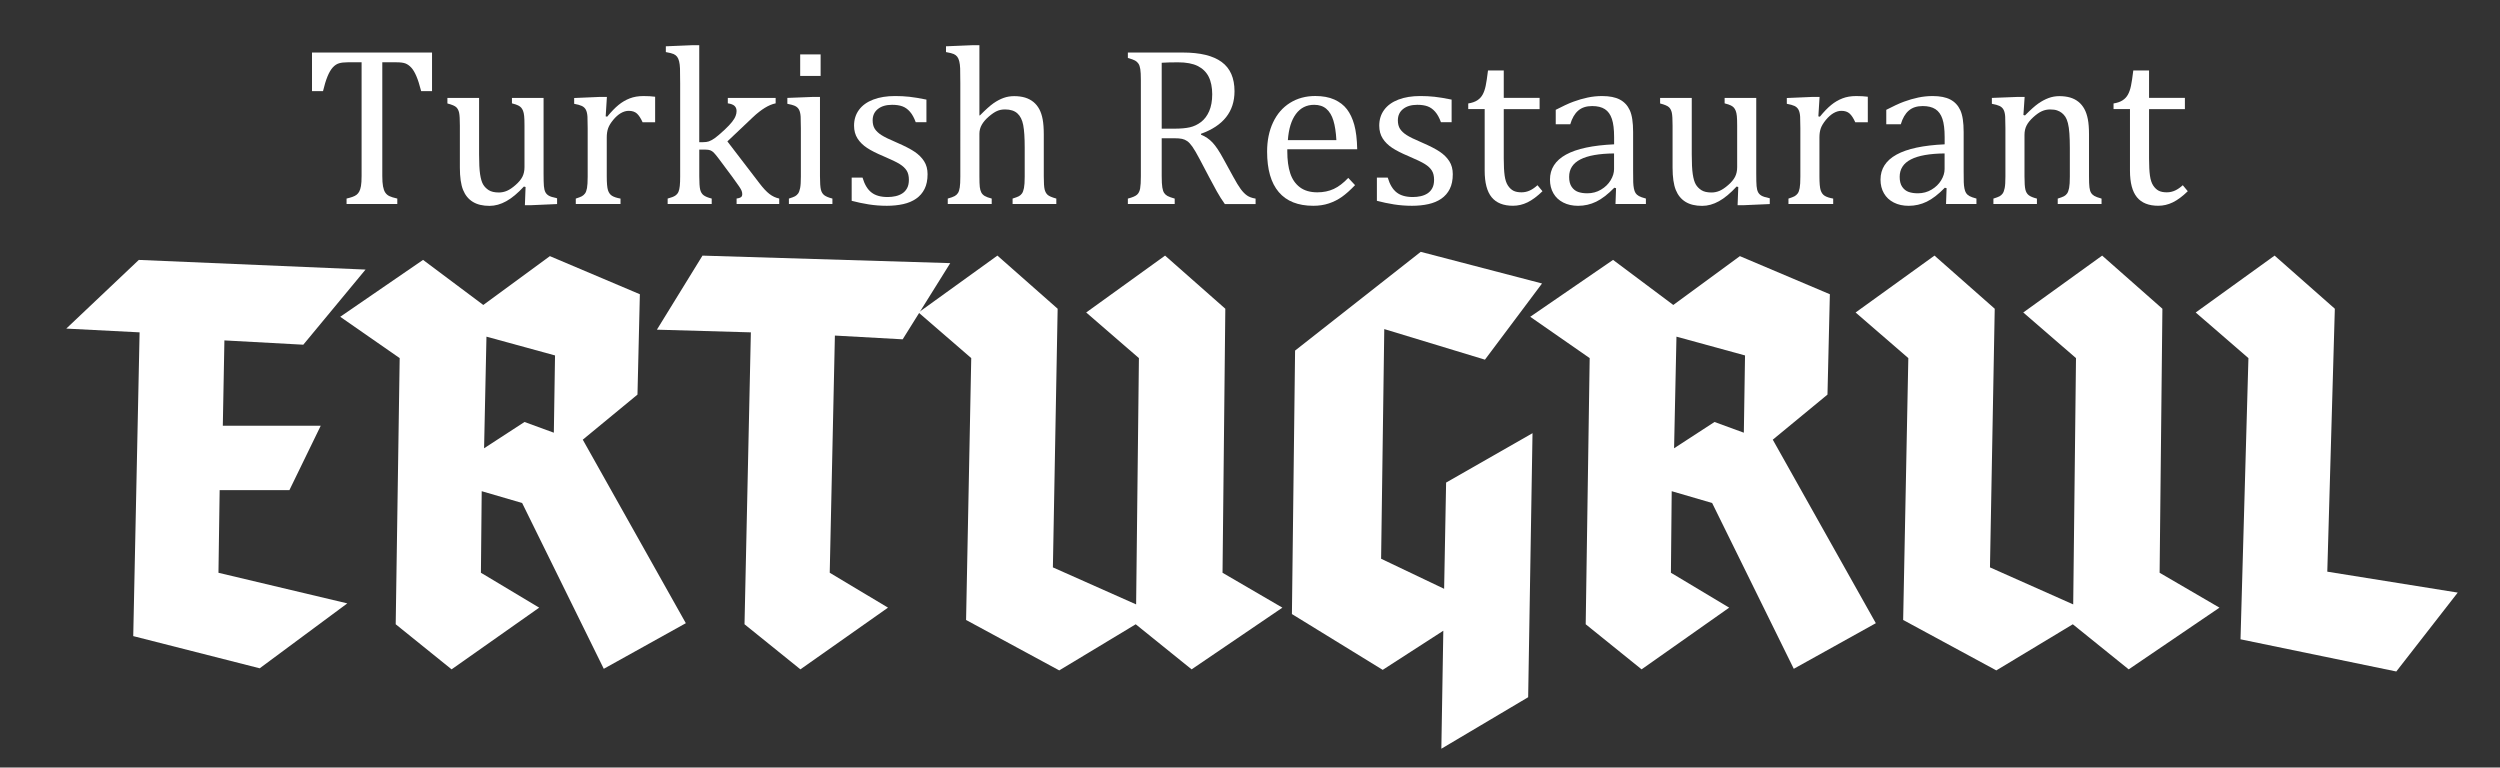
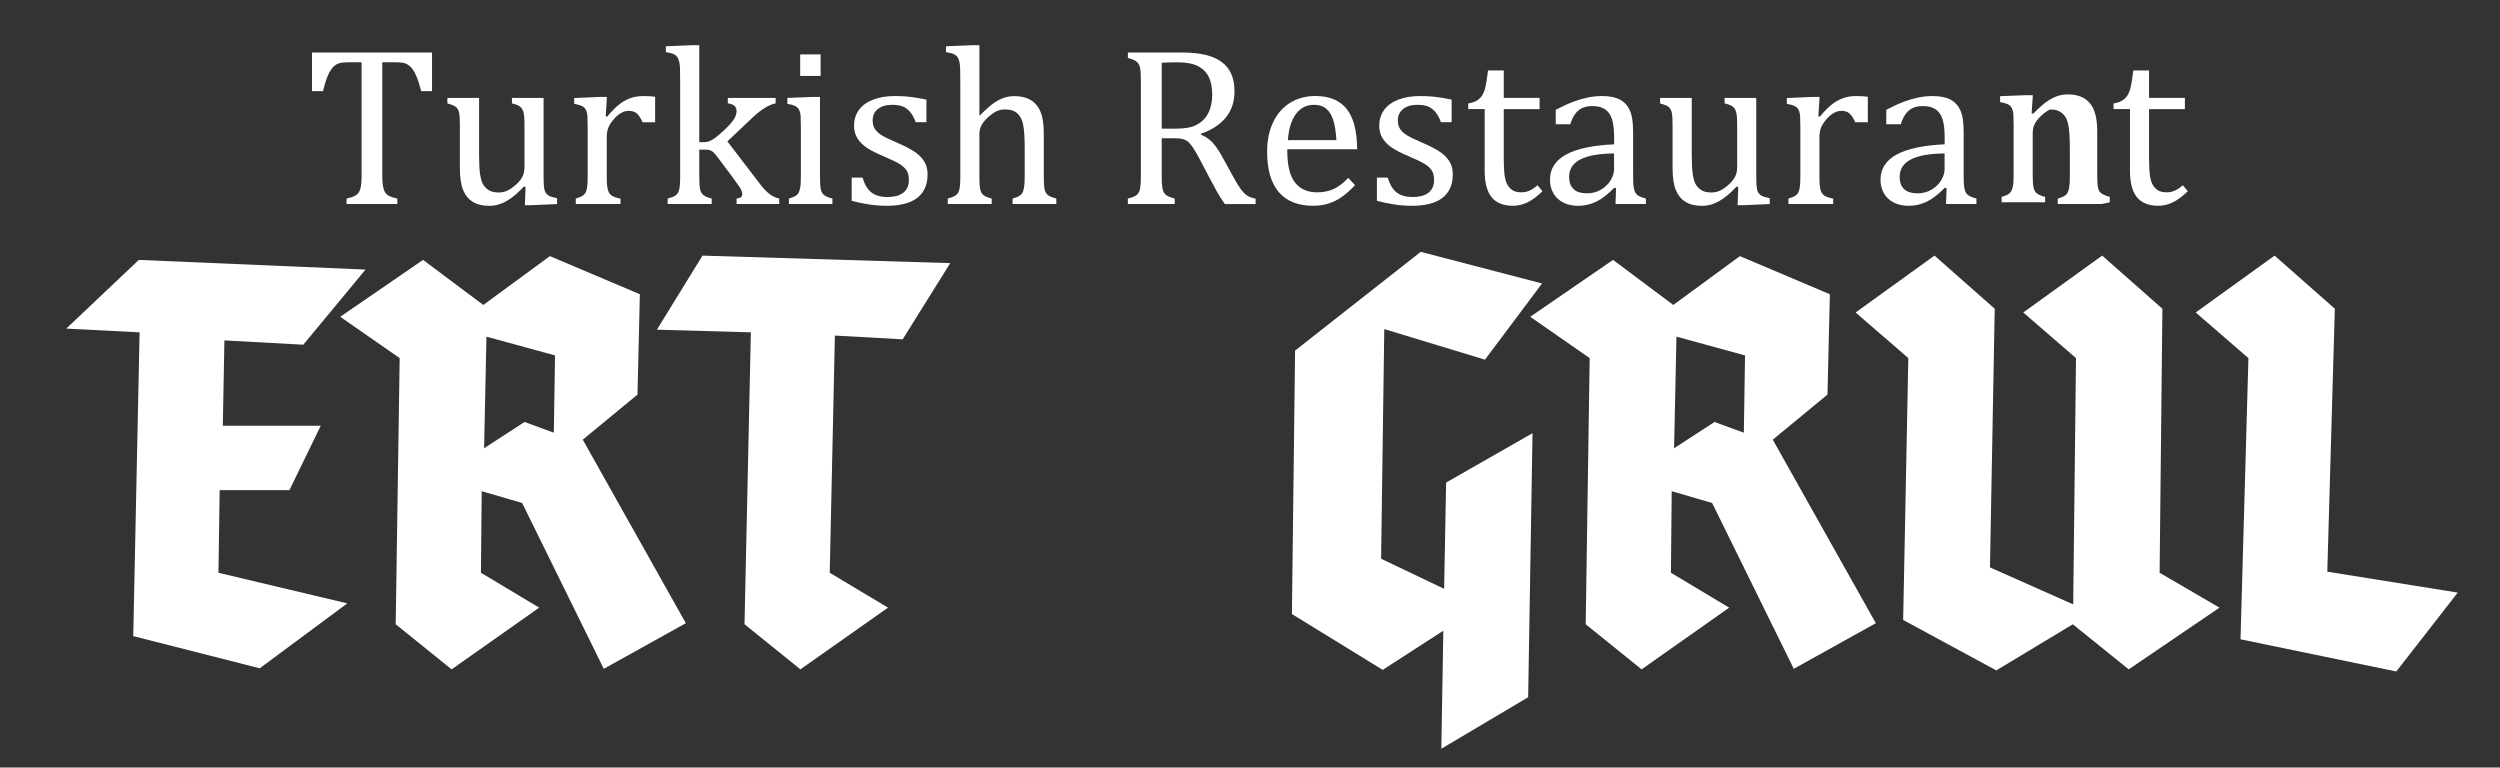
<svg xmlns="http://www.w3.org/2000/svg" id="_レイヤー_1" data-name="レイヤー 1" viewBox="0 0 925 284">
  <rect x="0" y="0" width="925" height="284" fill="#333333" stroke="none" />
  <defs>
    <style> .cls-1 { fill: #fff; } </style>
  </defs>
  <g>
    <path class="cls-1" d="m115.42,19.43h44.43v14.29h-4.02c-.6-2.35-1.2-4.22-1.79-5.58-.59-1.37-1.21-2.41-1.87-3.12-.66-.71-1.36-1.22-2.11-1.52-.75-.3-1.88-.45-3.39-.45h-5.22v42.05c0,1.62.09,2.9.27,3.86.18.96.45,1.72.82,2.28.37.56.87,1,1.5,1.31.63.31,1.62.62,2.96.92v2.01h-18.77v-2.01c.82-.19,1.55-.4,2.18-.62.63-.22,1.14-.49,1.54-.8.4-.31.73-.72.99-1.21.26-.49.47-1.16.62-2.01.15-.85.23-2.09.23-3.74V23.05h-5.17c-1.29,0-2.35.12-3.18.37-.84.25-1.61.76-2.32,1.54s-1.36,1.89-1.95,3.33c-.59,1.44-1.14,3.25-1.66,5.44h-4.07v-14.29Z" />
    <path class="cls-1" d="m165.56,36.23h11.7v20.9c0,3.2.12,5.64.37,7.31.25,1.67.62,2.93,1.11,3.78s1.19,1.56,2.09,2.14c.9.57,2.15.86,3.74.86,1.04,0,2.04-.21,3-.62.96-.41,2.03-1.13,3.2-2.16,1.18-1.03,2.02-2.05,2.53-3.06.51-1.01.76-2.19.76-3.53v-15.4c0-1.56-.04-2.74-.12-3.53-.08-.79-.22-1.43-.41-1.91s-.42-.87-.68-1.17c-.26-.3-.63-.58-1.11-.82-.48-.25-1.25-.51-2.32-.78v-2.01h11.7v28.05c0,2.11.04,3.63.12,4.56.08.93.26,1.67.53,2.22.27.55.7.99,1.27,1.33.57.34,1.6.66,3.08.97v2.14l-9.4.41h-2.51l.25-6.73-.62-.16c-2.27,2.46-4.44,4.27-6.51,5.42-2.07,1.15-4.14,1.73-6.22,1.73-2.49,0-4.54-.49-6.16-1.48-1.62-.99-2.82-2.46-3.61-4.41-.79-1.96-1.19-4.72-1.19-8.27v-15.52c0-2.3-.09-3.88-.27-4.74-.18-.86-.52-1.55-1.03-2.05-.51-.51-1.61-.98-3.31-1.42v-2.01Z" />
    <path class="cls-1" d="m224.08,43.05l.58.12c1.51-1.83,2.9-3.28,4.19-4.33,1.29-1.05,2.68-1.87,4.17-2.44,1.49-.58,3.18-.86,5.07-.86,1.59,0,3.02.08,4.31.25v9.45h-4.64c-.66-1.48-1.36-2.55-2.09-3.22-.74-.67-1.75-1.01-3.04-1.01-.99,0-1.96.29-2.94.86-.97.57-1.91,1.41-2.81,2.5-.9,1.1-1.53,2.12-1.87,3.08-.34.96-.51,2.09-.51,3.41v14.37c0,2.49.15,4.21.45,5.15s.8,1.64,1.5,2.07c.7.44,1.75.78,3.14,1.03v2.01h-16.55v-2.01c1.04-.33,1.79-.62,2.24-.86.45-.25.84-.59,1.17-1.03.33-.44.57-1.11.74-2.01.16-.9.25-2.31.25-4.23v-17.9c0-1.75-.03-3.16-.08-4.23-.06-1.07-.25-1.92-.57-2.57-.33-.64-.83-1.12-1.5-1.44-.67-.31-1.62-.58-2.85-.8v-2.14l9.61-.41h2.5l-.45,7.19Z" />
    <path class="cls-1" d="m258.74,52.61h1.31c.9,0,1.64-.1,2.22-.29.68-.25,1.44-.66,2.26-1.25.82-.59,1.98-1.58,3.49-2.98,1.26-1.18,2.21-2.18,2.85-3,.64-.82,1.09-1.57,1.33-2.26.22-.57.33-1.15.33-1.72,0-.82-.25-1.46-.76-1.93-.51-.47-1.33-.78-2.48-.94v-2.01h17.7v2.01c-1.26.25-2.6.81-4.02,1.68-1.42.88-2.89,2.03-4.39,3.45l-9.45,8.95,11.83,15.44c1.37,1.81,2.61,3.14,3.72,4,1.11.86,2.32,1.43,3.63,1.7v2.01h-15.77v-2.01c.71-.08,1.24-.24,1.58-.47.34-.23.51-.62.51-1.17,0-.41-.08-.81-.23-1.21-.15-.4-.46-.94-.92-1.62-.47-.68-1.31-1.88-2.55-3.57l-4.89-6.57c-.93-1.23-1.6-2.04-1.99-2.42-.4-.38-.81-.66-1.25-.82-.44-.16-1.03-.25-1.77-.25h-2.3v9.86c0,2.35.11,3.99.33,4.91.22.92.64,1.62,1.25,2.09.62.48,1.62.9,3.02,1.25v2.01h-16.3v-2.01c1.37-.36,2.32-.73,2.85-1.11.53-.38.92-.84,1.15-1.38.23-.53.4-1.26.49-2.18.1-.92.14-2.11.14-3.59V30.85c0-2.63-.02-4.46-.06-5.5-.04-1.04-.15-1.92-.33-2.65-.18-.73-.42-1.29-.74-1.7-.31-.41-.74-.74-1.27-.99-.53-.25-1.5-.49-2.9-.74v-2.14l9.9-.41h2.46v35.89Z" />
    <path class="cls-1" d="m291.88,73.48c1.07-.33,1.83-.62,2.28-.86.45-.25.83-.59,1.15-1.03.31-.44.56-1.11.74-2.01.18-.9.27-2.31.27-4.23v-17.9c0-1.75-.03-3.16-.08-4.23-.06-1.07-.25-1.92-.57-2.57-.33-.64-.83-1.12-1.5-1.44-.67-.31-1.62-.58-2.85-.8v-2.18l9.57-.37h2.5v29.36c0,2.35.11,3.99.33,4.91.22.92.64,1.62,1.25,2.09.62.48,1.62.9,3.02,1.25v2.01h-16.1v-2.01Zm11.75-53.35v7.97h-7.56v-7.97h7.56Z" />
    <path class="cls-1" d="m342.76,45.22h-3.94c-.6-1.64-1.31-2.94-2.14-3.88-.82-.94-1.75-1.61-2.79-1.99-1.04-.38-2.31-.57-3.82-.57-2.19,0-3.94.51-5.24,1.54-1.3,1.03-1.95,2.43-1.95,4.21,0,1.26.26,2.3.78,3.12.52.82,1.33,1.59,2.42,2.3,1.09.71,3.02,1.66,5.79,2.83,2.79,1.21,4.95,2.31,6.47,3.33,1.52,1.01,2.71,2.19,3.57,3.53.86,1.34,1.29,2.94,1.29,4.8,0,2.16-.37,3.98-1.11,5.46s-1.78,2.68-3.12,3.61c-1.34.93-2.94,1.6-4.78,2.01s-3.87.62-6.06.62c-2.3,0-4.53-.17-6.69-.51-2.16-.34-4.27-.79-6.32-1.33v-8.58h4.02c.74,2.52,1.83,4.35,3.29,5.48,1.45,1.14,3.45,1.7,6,1.7.99,0,1.95-.1,2.9-.31.94-.21,1.79-.55,2.53-1.03.74-.48,1.33-1.13,1.77-1.95.44-.82.66-1.85.66-3.08,0-1.4-.27-2.53-.82-3.41-.55-.88-1.4-1.68-2.55-2.4-1.15-.73-3.18-1.7-6.08-2.94-2.49-1.04-4.49-2.05-6-3.04-1.51-.99-2.69-2.15-3.55-3.49s-1.29-2.93-1.29-4.76c0-2.24.61-4.2,1.83-5.85,1.22-1.66,2.98-2.92,5.28-3.8,2.3-.88,5-1.31,8.09-1.31,1.81,0,3.55.09,5.24.27,1.68.18,3.8.53,6.34,1.05v8.38Z" />
    <path class="cls-1" d="m362.39,42.68l.16.04c2.14-2.16,3.83-3.68,5.07-4.54,1.25-.86,2.48-1.51,3.7-1.95,1.22-.44,2.53-.66,3.92-.66,1.5,0,2.85.18,4.02.53,1.18.36,2.21.9,3.1,1.62.89.73,1.61,1.62,2.18,2.67.56,1.05.98,2.31,1.25,3.78.27,1.46.41,3.32.41,5.56v15.48c0,2.38.1,4,.31,4.87.21.86.58,1.53,1.11,2.01.53.48,1.61.94,3.22,1.38v2.01h-16.18v-2.01c1.07-.33,1.83-.62,2.3-.86.47-.25.86-.59,1.17-1.03.31-.44.56-1.12.74-2.03.18-.92.27-2.31.27-4.17v-10.76c0-3.64-.18-6.43-.55-8.36s-1.1-3.37-2.18-4.33c-1.08-.96-2.59-1.44-4.54-1.44-1.1,0-2.08.19-2.96.58-.88.38-1.89,1.07-3.04,2.05s-2.02,2-2.61,3.04c-.59,1.04-.88,2.15-.88,3.33v15.73c0,1.86.05,3.19.14,3.98.1.79.28,1.46.55,1.99.27.53.69.97,1.25,1.31.56.34,1.43.66,2.61.97v2.01h-16.26v-2.01c1.2-.33,2.07-.64,2.59-.94.52-.3.92-.68,1.21-1.15.29-.47.5-1.14.64-2.01.14-.88.21-2.26.21-4.15V30.85c0-2.63-.02-4.46-.06-5.5-.04-1.04-.15-1.92-.33-2.65-.18-.73-.42-1.29-.74-1.7-.31-.41-.74-.74-1.27-.99-.53-.25-1.5-.49-2.9-.74v-2.14l9.9-.41h2.46v25.95Z" />
    <path class="cls-1" d="m429.83,51.14v13.96c0,1.97.08,3.4.23,4.29.15.89.38,1.56.68,2.01.3.45.71.82,1.23,1.11.52.29,1.41.61,2.67.97v2.01h-17.33v-2.01c1.7-.44,2.83-.92,3.41-1.46.58-.53.95-1.29,1.13-2.28.18-.99.27-2.49.27-4.52V29.7c0-1.89-.07-3.26-.21-4.13-.14-.86-.36-1.53-.68-2.01-.32-.48-.73-.86-1.25-1.15-.52-.29-1.41-.61-2.67-.96v-2.01h20.33c6.41,0,11.2,1.16,14.37,3.49,3.18,2.33,4.76,5.94,4.76,10.84,0,3.75-1.03,6.94-3.1,9.57-2.07,2.63-5.17,4.68-9.3,6.16v.33c1.67.68,3.1,1.66,4.29,2.94,1.19,1.27,2.51,3.25,3.96,5.93l3.7,6.74c1.07,1.97,1.98,3.48,2.75,4.52.77,1.04,1.55,1.83,2.34,2.38.79.55,1.85.93,3.16,1.15v2.01h-11.38c-1.04-1.45-2.03-3.01-2.96-4.68-.93-1.67-1.85-3.37-2.75-5.09l-3.61-6.86c-1.1-2.08-1.99-3.61-2.69-4.6-.7-.99-1.34-1.68-1.93-2.07-.59-.4-1.22-.67-1.89-.82-.67-.15-1.68-.23-3.02-.23h-4.52Zm0-27.92v24.39h4.64c2.38,0,4.31-.17,5.79-.51,1.48-.34,2.85-.99,4.11-1.95,1.26-.96,2.27-2.29,3.02-4,.75-1.71,1.13-3.81,1.13-6.3s-.45-4.76-1.33-6.49c-.89-1.73-2.24-3.04-4.04-3.94-1.81-.9-4.24-1.36-7.31-1.36-2.46,0-4.46.06-6,.16Z" />
    <path class="cls-1" d="m501.36,68.51c-1.75,1.83-3.36,3.27-4.83,4.31-1.47,1.04-3.07,1.85-4.83,2.44s-3.68.88-5.79.88c-5.64,0-9.9-1.69-12.77-5.07-2.88-3.38-4.31-8.37-4.31-14.97,0-4.08.73-7.68,2.2-10.8,1.46-3.12,3.55-5.53,6.26-7.23,2.71-1.7,5.83-2.55,9.36-2.55,2.76,0,5.12.44,7.06,1.31,1.94.88,3.5,2.07,4.66,3.59,1.16,1.52,2.07,3.44,2.71,5.75s1.01,5.33,1.09,9.06h-25.87v.74c0,3.23.36,5.95,1.09,8.15.72,2.2,1.92,3.93,3.57,5.17,1.66,1.25,3.81,1.87,6.47,1.87,2.24,0,4.26-.42,6.06-1.25,1.79-.83,3.58-2.2,5.36-4.09l2.51,2.67Zm-6.9-16.67c-.16-2.96-.53-5.37-1.11-7.25-.57-1.88-1.44-3.31-2.59-4.31-1.15-1-2.66-1.5-4.52-1.5-2.82,0-5.07,1.13-6.75,3.39-1.68,2.26-2.68,5.48-2.98,9.67h17.95Z" />
    <path class="cls-1" d="m537.09,45.22h-3.94c-.6-1.64-1.31-2.94-2.14-3.88-.82-.94-1.75-1.61-2.79-1.99-1.04-.38-2.31-.57-3.82-.57-2.19,0-3.94.51-5.24,1.54-1.3,1.03-1.95,2.43-1.95,4.21,0,1.26.26,2.3.78,3.12.52.82,1.33,1.59,2.42,2.3,1.09.71,3.02,1.66,5.79,2.83,2.79,1.21,4.95,2.31,6.47,3.33,1.52,1.01,2.71,2.19,3.57,3.53.86,1.34,1.29,2.94,1.29,4.8,0,2.16-.37,3.98-1.11,5.46s-1.78,2.68-3.12,3.61c-1.34.93-2.94,1.6-4.78,2.01s-3.87.62-6.06.62c-2.3,0-4.53-.17-6.69-.51-2.16-.34-4.27-.79-6.32-1.33v-8.58h4.02c.74,2.52,1.83,4.35,3.29,5.48,1.45,1.14,3.45,1.7,6,1.7.99,0,1.95-.1,2.89-.31.95-.21,1.79-.55,2.53-1.03.74-.48,1.33-1.13,1.77-1.95.44-.82.66-1.85.66-3.08,0-1.4-.27-2.53-.82-3.41-.55-.88-1.4-1.68-2.55-2.4-1.15-.73-3.18-1.7-6.08-2.94-2.49-1.04-4.49-2.05-6-3.04-1.51-.99-2.69-2.15-3.55-3.49s-1.29-2.93-1.29-4.76c0-2.24.61-4.2,1.83-5.85,1.22-1.66,2.98-2.92,5.28-3.8,2.3-.88,5-1.31,8.09-1.31,1.81,0,3.55.09,5.24.27,1.68.18,3.8.53,6.34,1.05v8.38Z" />
    <path class="cls-1" d="m543.25,38.28c1.37-.22,2.48-.6,3.33-1.15.85-.55,1.51-1.25,1.99-2.12.48-.86.86-1.94,1.13-3.24.27-1.3.56-3.2.86-5.69h5.83v10.14h13.26v4.15h-13.26v18.27c0,2.66.11,4.77.33,6.34.22,1.57.63,2.81,1.23,3.7.6.89,1.29,1.53,2.05,1.91s1.75.57,2.96.57c1.09,0,2.12-.23,3.08-.68.96-.45,1.9-1.1,2.83-1.95l1.85,2.22c-1.94,1.89-3.79,3.26-5.52,4.11-1.74.85-3.54,1.27-5.4,1.27-3.53,0-6.16-1.05-7.88-3.14-1.72-2.09-2.59-5.37-2.59-9.84v-22.79h-6.08v-2.09Z" />
    <path class="cls-1" d="m597.91,69.62l-.62-.16c-2.38,2.44-4.62,4.16-6.71,5.17-2.09,1.01-4.32,1.52-6.67,1.52-2.08,0-3.92-.4-5.5-1.21-1.59-.81-2.81-1.94-3.65-3.41-.85-1.46-1.27-3.16-1.27-5.07,0-4,1.98-7.08,5.93-9.26,3.96-2.18,9.89-3.44,17.8-3.8v-2.67c0-2.85-.27-5.09-.82-6.73s-1.41-2.85-2.59-3.61c-1.18-.77-2.75-1.15-4.72-1.15-2.14,0-3.85.56-5.15,1.68-1.3,1.12-2.28,2.81-2.94,5.05h-5.38v-5.34c2.63-1.37,4.82-2.38,6.57-3.02,1.75-.64,3.5-1.15,5.26-1.52,1.75-.37,3.53-.55,5.34-.55,2.71,0,4.89.43,6.53,1.29s2.88,2.18,3.7,3.96c.82,1.78,1.23,4.46,1.23,8.05v14.29c0,2.03.01,3.46.04,4.29.03.84.11,1.61.25,2.32.14.71.34,1.28.62,1.7.27.42.68.79,1.21,1.09.53.3,1.4.62,2.61.94v2.01h-11.25l.21-5.87Zm-.7-12.85c-5.56.06-9.72.79-12.48,2.22-2.77,1.42-4.15,3.57-4.15,6.45,0,1.56.31,2.79.94,3.7s1.42,1.53,2.38,1.87,2.09.51,3.41.51c1.86,0,3.55-.45,5.07-1.36,1.52-.9,2.7-2.05,3.55-3.45.85-1.4,1.27-2.78,1.27-4.15v-5.79Z" />
    <path class="cls-1" d="m614.25,36.23h11.7v20.9c0,3.2.12,5.64.37,7.31.25,1.67.62,2.93,1.11,3.78.49.85,1.19,1.56,2.09,2.14s2.15.86,3.74.86c1.04,0,2.04-.21,3-.62.96-.41,2.03-1.13,3.2-2.16,1.18-1.03,2.02-2.05,2.53-3.06.51-1.01.76-2.19.76-3.53v-15.4c0-1.56-.04-2.74-.12-3.53-.08-.79-.22-1.43-.41-1.91s-.42-.87-.68-1.17-.63-.58-1.11-.82c-.48-.25-1.25-.51-2.32-.78v-2.01h11.7v28.05c0,2.11.04,3.63.12,4.56.08.93.26,1.67.53,2.22.27.55.7.99,1.27,1.33.58.34,1.6.66,3.08.97v2.14l-9.4.41h-2.5l.25-6.73-.62-.16c-2.27,2.46-4.44,4.27-6.51,5.42s-4.14,1.73-6.22,1.73c-2.49,0-4.54-.49-6.16-1.48-1.62-.99-2.82-2.46-3.61-4.41-.79-1.96-1.19-4.72-1.19-8.27v-15.52c0-2.3-.09-3.88-.27-4.74-.18-.86-.52-1.55-1.03-2.05-.51-.51-1.61-.98-3.31-1.42v-2.01Z" />
    <path class="cls-1" d="m672.77,43.05l.58.12c1.5-1.83,2.9-3.28,4.19-4.33,1.29-1.05,2.68-1.87,4.17-2.44,1.49-.58,3.18-.86,5.07-.86,1.59,0,3.02.08,4.31.25v9.45h-4.64c-.66-1.48-1.35-2.55-2.09-3.22-.74-.67-1.75-1.01-3.04-1.01-.99,0-1.96.29-2.94.86-.97.57-1.91,1.41-2.81,2.5-.9,1.1-1.53,2.12-1.87,3.08-.34.96-.51,2.09-.51,3.41v14.37c0,2.49.15,4.21.45,5.15.3.94.8,1.64,1.5,2.07.7.44,1.75.78,3.14,1.03v2.01h-16.55v-2.01c1.04-.33,1.79-.62,2.24-.86.45-.25.84-.59,1.17-1.03.33-.44.58-1.11.74-2.01.17-.9.25-2.31.25-4.23v-17.9c0-1.75-.03-3.16-.08-4.23-.06-1.07-.25-1.92-.58-2.57-.33-.64-.83-1.12-1.5-1.44-.67-.31-1.62-.58-2.85-.8v-2.14l9.61-.41h2.51l-.45,7.19Z" />
    <path class="cls-1" d="m720.21,69.62l-.62-.16c-2.38,2.44-4.62,4.16-6.71,5.17-2.09,1.01-4.32,1.52-6.67,1.52-2.08,0-3.92-.4-5.5-1.21-1.59-.81-2.81-1.94-3.65-3.41-.85-1.46-1.27-3.16-1.27-5.07,0-4,1.98-7.08,5.93-9.26,3.96-2.18,9.89-3.44,17.8-3.8v-2.67c0-2.85-.27-5.09-.82-6.73s-1.41-2.85-2.59-3.61c-1.18-.77-2.75-1.15-4.72-1.15-2.14,0-3.85.56-5.15,1.68-1.3,1.12-2.28,2.81-2.94,5.05h-5.38v-5.34c2.63-1.37,4.82-2.38,6.57-3.02,1.75-.64,3.5-1.15,5.26-1.52,1.75-.37,3.53-.55,5.34-.55,2.71,0,4.89.43,6.53,1.29s2.88,2.18,3.7,3.96c.82,1.78,1.23,4.46,1.23,8.05v14.29c0,2.03.01,3.46.04,4.29.03.84.11,1.61.25,2.32.14.71.34,1.28.62,1.7.27.42.68.79,1.21,1.09.53.3,1.4.62,2.61.94v2.01h-11.25l.21-5.87Zm-.7-12.85c-5.56.06-9.72.79-12.48,2.22-2.77,1.42-4.15,3.57-4.15,6.45,0,1.56.31,2.79.94,3.7s1.42,1.53,2.38,1.87,2.09.51,3.41.51c1.86,0,3.55-.45,5.07-1.36,1.52-.9,2.7-2.05,3.55-3.45.85-1.4,1.27-2.78,1.27-4.15v-5.79Z" />
-     <path class="cls-1" d="m777.54,75.49h-16.18v-2.01c1.07-.33,1.83-.62,2.3-.86.47-.25.86-.59,1.17-1.03.31-.44.56-1.12.74-2.03.18-.92.27-2.31.27-4.17v-10.76c0-1.92-.06-3.65-.16-5.22-.11-1.56-.29-2.84-.55-3.84-.26-1-.58-1.78-.94-2.34-.37-.56-.81-1.04-1.31-1.44s-1.09-.71-1.75-.94c-.66-.23-1.52-.35-2.59-.35s-2.08.21-3.04.64c-.96.42-2.01,1.16-3.16,2.2-1.15,1.04-1.99,2.07-2.5,3.08-.52,1.01-.78,2.18-.78,3.49v15.32c0,2.35.11,3.99.33,4.91.22.92.64,1.62,1.25,2.09.62.48,1.62.9,3.02,1.25v2.01h-16.1v-2.01c1.07-.33,1.83-.62,2.28-.86.45-.25.83-.59,1.15-1.03.31-.44.56-1.11.74-2.01s.27-2.31.27-4.23v-17.9c0-1.75-.03-3.16-.08-4.23-.06-1.07-.25-1.92-.58-2.57-.33-.64-.83-1.12-1.5-1.44-.67-.31-1.62-.58-2.85-.8v-2.18l9.61-.37h2.51l-.45,6.69.58.16c2.03-2.05,3.66-3.52,4.91-4.39,1.25-.88,2.5-1.55,3.78-2.03,1.27-.48,2.62-.72,4.04-.72s2.8.17,3.96.51c1.16.34,2.19.87,3.08,1.58.89.71,1.62,1.6,2.2,2.65.57,1.05,1.01,2.32,1.29,3.8.29,1.48.43,3.35.43,5.63v15.48c0,1.89.05,3.26.16,4.11.11.85.3,1.51.58,1.97.27.47.67.86,1.19,1.17.52.32,1.42.65,2.71,1.01v2.01Z" />
+     <path class="cls-1" d="m777.54,75.49h-16.18v-2.01c1.07-.33,1.83-.62,2.3-.86.47-.25.86-.59,1.17-1.03.31-.44.56-1.12.74-2.03.18-.92.27-2.31.27-4.17v-10.76c0-1.92-.06-3.65-.16-5.22-.11-1.56-.29-2.84-.55-3.84-.26-1-.58-1.78-.94-2.34-.37-.56-.81-1.04-1.31-1.44s-1.09-.71-1.75-.94c-.66-.23-1.52-.35-2.59-.35c-.96.42-2.01,1.16-3.16,2.2-1.15,1.04-1.99,2.07-2.5,3.08-.52,1.01-.78,2.18-.78,3.49v15.32c0,2.35.11,3.99.33,4.91.22.92.64,1.62,1.25,2.09.62.48,1.62.9,3.02,1.25v2.01h-16.1v-2.01c1.07-.33,1.83-.62,2.28-.86.45-.25.83-.59,1.15-1.03.31-.44.56-1.11.74-2.01s.27-2.31.27-4.23v-17.9c0-1.75-.03-3.16-.08-4.23-.06-1.07-.25-1.92-.58-2.57-.33-.64-.83-1.12-1.5-1.44-.67-.31-1.62-.58-2.85-.8v-2.18l9.61-.37h2.51l-.45,6.69.58.16c2.03-2.05,3.66-3.52,4.91-4.39,1.25-.88,2.5-1.55,3.78-2.03,1.27-.48,2.62-.72,4.04-.72s2.8.17,3.96.51c1.16.34,2.19.87,3.08,1.58.89.71,1.62,1.6,2.2,2.65.57,1.05,1.01,2.32,1.29,3.8.29,1.48.43,3.35.43,5.63v15.48c0,1.89.05,3.26.16,4.11.11.85.3,1.51.58,1.97.27.47.67.86,1.19,1.17.52.32,1.42.65,2.71,1.01v2.01Z" />
    <path class="cls-1" d="m782.01,38.28c1.37-.22,2.48-.6,3.33-1.15.85-.55,1.51-1.25,1.99-2.12.48-.86.86-1.94,1.13-3.24.27-1.3.56-3.2.86-5.69h5.83v10.14h13.26v4.15h-13.26v18.27c0,2.66.11,4.77.33,6.34.22,1.57.63,2.81,1.23,3.7.6.89,1.29,1.53,2.05,1.91s1.75.57,2.96.57c1.09,0,2.12-.23,3.08-.68.96-.45,1.9-1.1,2.83-1.95l1.85,2.22c-1.94,1.89-3.79,3.26-5.52,4.11-1.74.85-3.54,1.27-5.4,1.27-3.53,0-6.16-1.05-7.88-3.14-1.72-2.09-2.59-5.37-2.59-9.84v-22.79h-6.08v-2.09Z" />
  </g>
  <g>
    <path class="cls-1" d="m51.65,122.97l-27.13-1.39,26.84-25.41,83.89,3.57-23.03,27.8-29.19-1.59-.59,31.57h36.23l-11.59,23.83h-25.81l-.44,30.58,47.67,11.32-32.41,24.02-46.79-11.91,2.35-112.38Z" />
    <path class="cls-1" d="m223.4,247.46l-30.21-61.35-14.96-4.37-.29,30.18,21.56,12.91-32.41,22.83-20.68-16.68,1.47-98.48-22-15.29,30.65-21.05,22.29,16.68,24.64-18.07,33.29,14.1-.88,37.13-20.24,16.68,38.13,67.9-30.36,16.88Zm-18.48-87.36l.44-28.59-25.37-6.95-.88,41.3,14.96-9.73,10.85,3.97Z" />
    <path class="cls-1" d="m277.81,122.97l-34.76-.99,16.87-27.4,91.67,2.78-17.6,28.19-25.08-1.39-1.91,87.76,21.56,12.91-32.41,22.83-20.68-16.68,2.35-108.01Z" />
-     <path class="cls-1" d="m391.92,248.05l-34.47-18.66,1.91-96.89-19.51-16.88,29.19-21.05,22.29,19.66-1.76,95.7,30.8,13.7,1.03-91.13-19.51-16.88,29.19-21.05,22.29,19.66-1.03,97.69,22.15,12.91-33.59,22.83-20.68-16.68-28.31,17.07Z" />
    <path class="cls-1" d="m534.04,233.36l-22.44,14.49-33.59-20.65,1.17-97.49,46.49-36.53,44.88,11.71-21.12,28.19-37.25-11.32-1.17,84.98,23.32,11.12.73-39.31,31.97-18.27-1.61,97.69-32.12,19.06.73-43.68Z" />
    <path class="cls-1" d="m663.7,247.46l-30.21-61.35-14.96-4.37-.29,30.18,21.56,12.91-32.41,22.83-20.68-16.68,1.47-98.48-22-15.29,30.65-21.05,22.29,16.68,24.64-18.07,33.29,14.1-.88,37.13-20.24,16.68,38.13,67.9-30.36,16.88Zm-18.48-87.36l.44-28.59-25.37-6.95-.88,41.3,14.96-9.73,10.85,3.97Z" />
    <path class="cls-1" d="m738.64,248.05l-34.47-18.66,1.91-96.89-19.51-16.88,29.19-21.05,22.29,19.66-1.76,95.7,30.8,13.7,1.03-91.13-19.51-16.88,29.19-21.05,22.29,19.66-1.03,97.69,22.15,12.91-33.59,22.83-20.68-16.68-28.31,17.07Z" />
    <path class="cls-1" d="m861.11,211.52l48.25,7.74-22.73,29.19-57.64-11.91,2.93-104.04-19.51-16.88,29.19-21.05,22.29,19.66-2.79,97.29Z" />
  </g>
</svg>